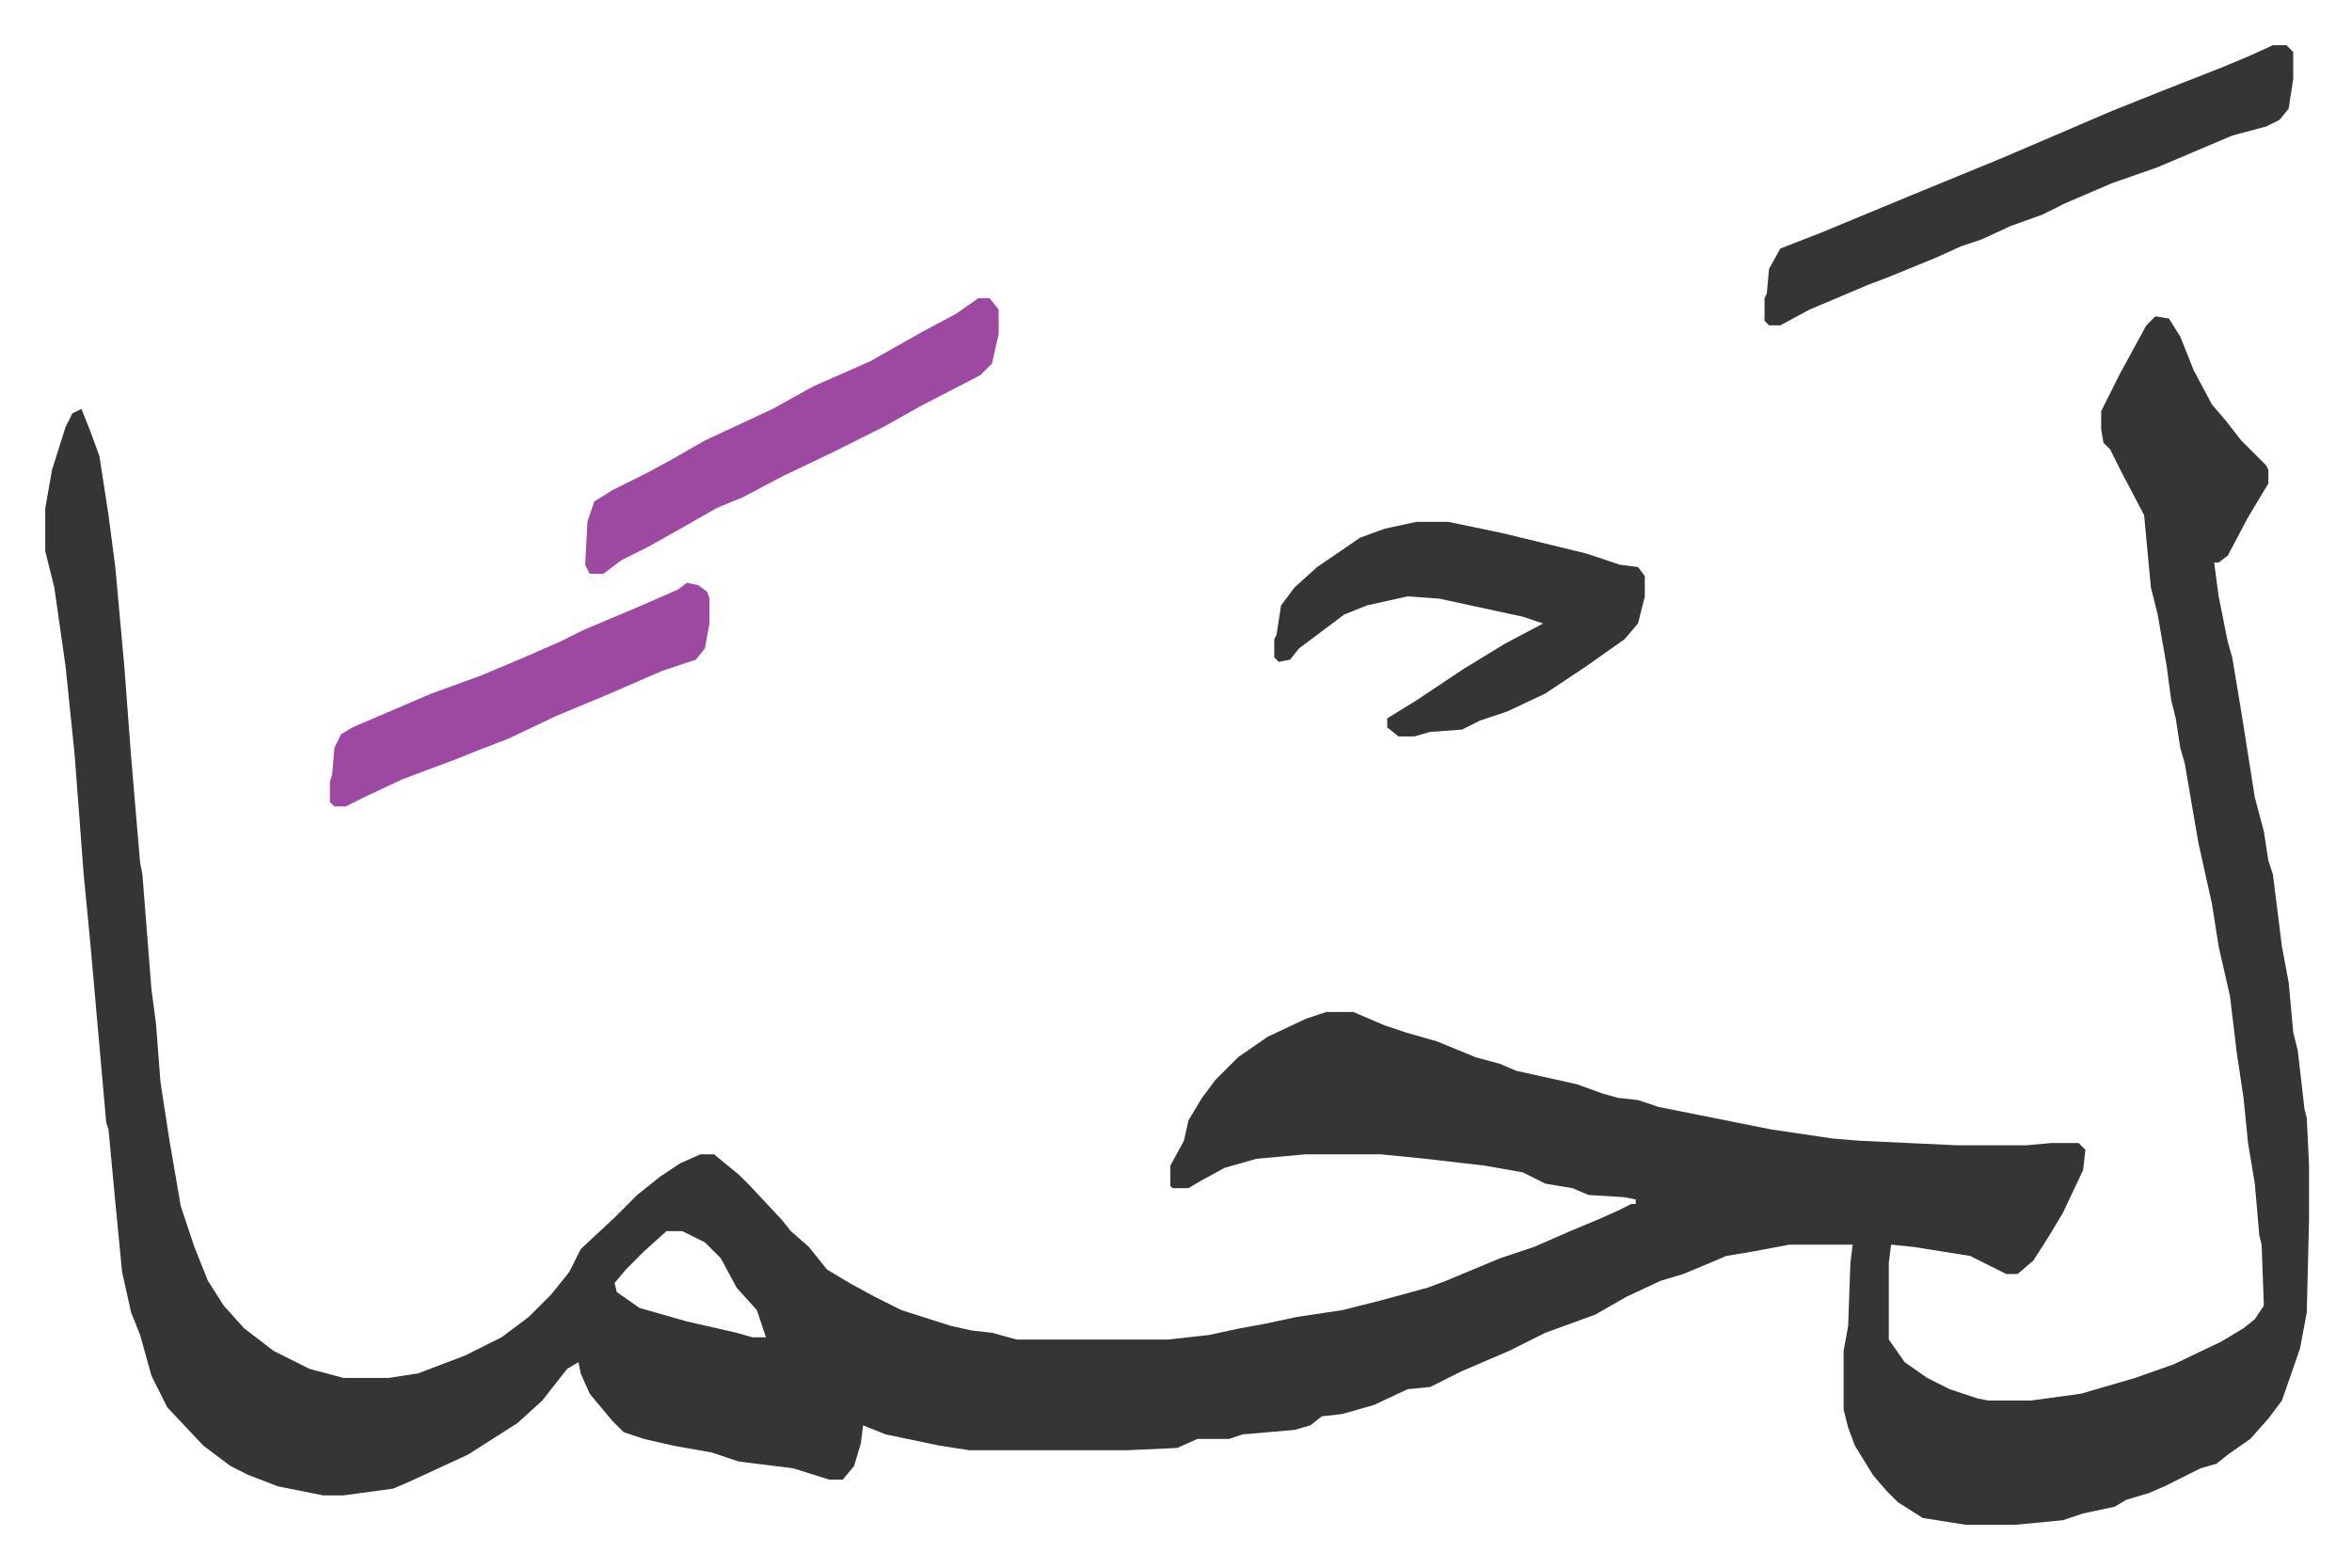
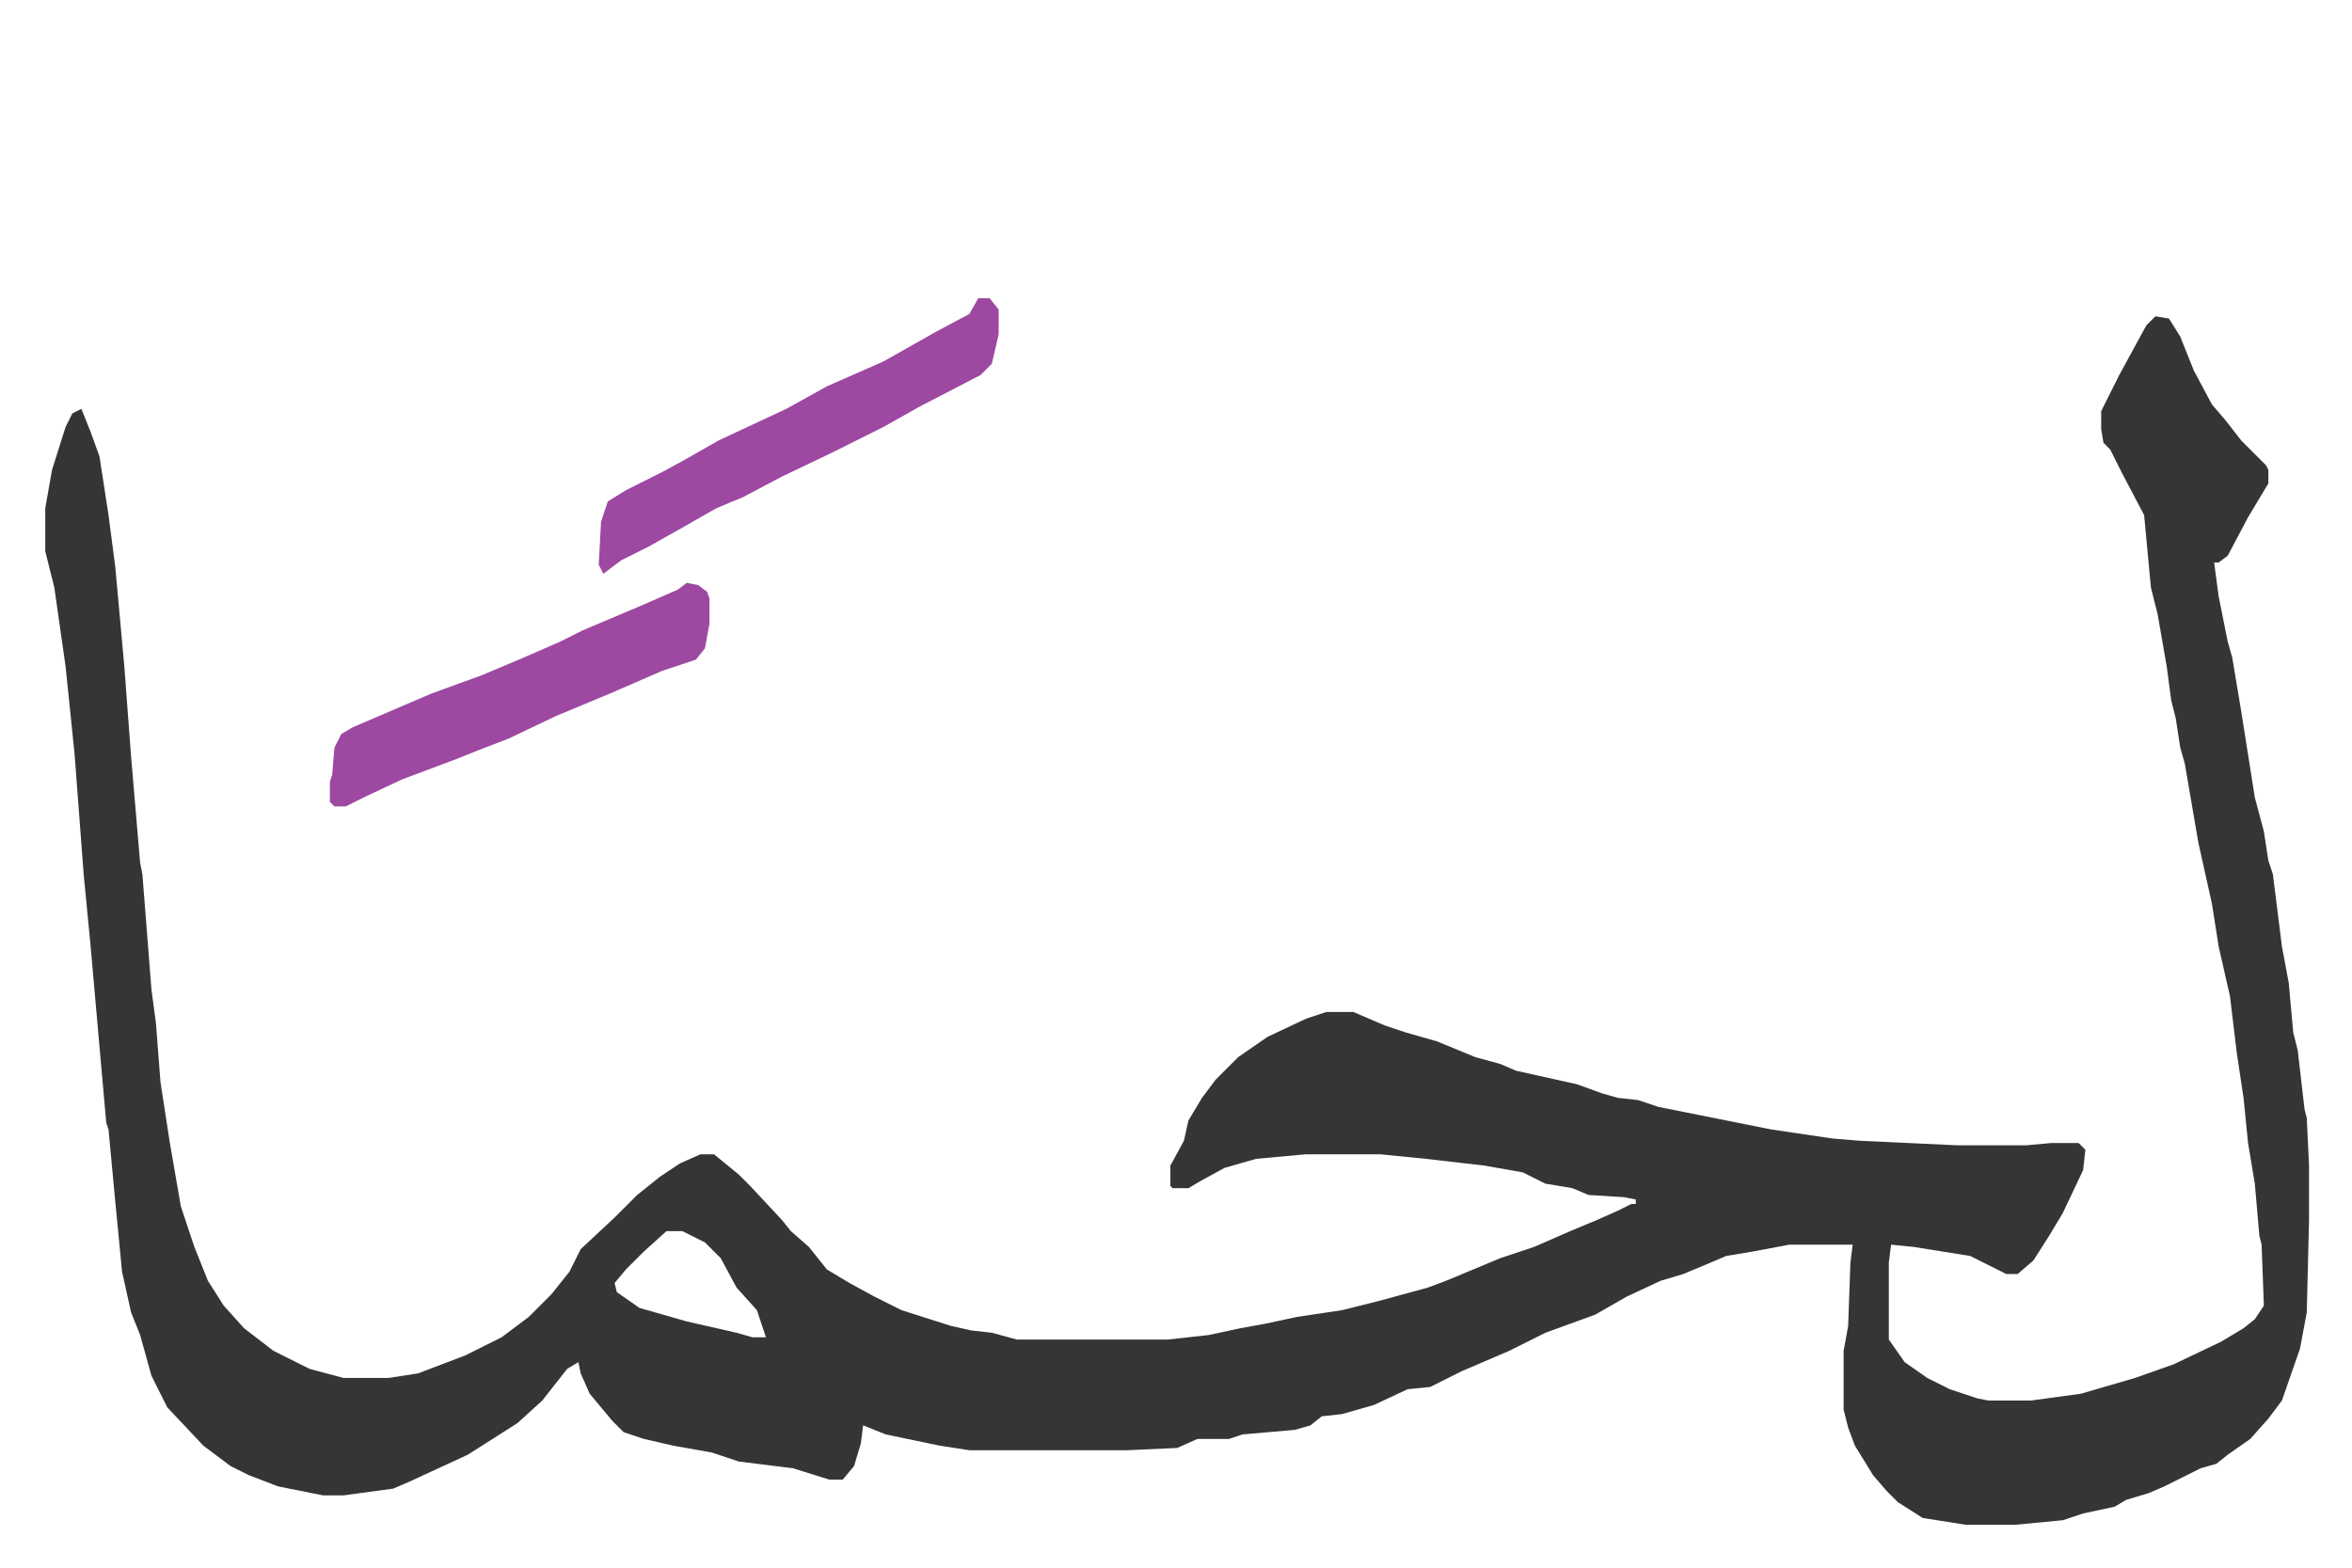
<svg xmlns="http://www.w3.org/2000/svg" role="img" viewBox="-20.02 306.98 1041.04 694.04">
  <path fill="#353535" id="rule_normal" d="M934 447l6 1 5 8 6 15 8 15 6 7 7 9 11 11 1 2v6l-9 15-9 17-4 3h-2l2 15 4 20 2 7 4 24 6 38 4 15 2 13 2 6 4 32 3 16 2 22 2 8 3 26 1 4 1 21v24l-1 41-3 16-8 23-6 8-8 9-10 7-5 4-7 2-16 8-7 3-10 3-5 3-14 3-9 3-21 2h-22l-19-3-11-7-5-5-6-7-8-13-3-8-2-8v-26l2-11 1-28 1-8h-28l-16 3-12 2-7 3-12 5-10 3-15 7-14 8-22 8-16 8-21 9-14 7-10 1-15 7-14 4-9 1-5 4-7 2-23 2-6 2h-14l-9 4-22 1h-70l-13-2-24-5-10-4-1 8-3 10-5 6h-6l-16-5-24-3-12-4-17-3-13-3-9-3-5-5-10-12-4-9-1-5-5 3-11 14-11 10-22 14-26 12-7 3-22 3h-9l-20-4-13-5-8-4-12-9-16-17-7-14-5-18-4-10-4-18-3-31-3-32-1-3-4-45-3-34-3-31-4-53-4-39-5-35-4-16v-19l3-17 6-19 3-6 4-2 4 10 4 11 4 26 3 23 4 44 3 40 4 47 1 5 4 51 2 15 2 26 4 26 5 29 6 18 6 15 7 11 9 10 13 10 16 8 15 4h20l13-2 21-8 16-8 12-9 5-5 5-5 8-10 5-10 15-14 10-10 10-8 9-6 9-4h6l11 9 5 5 14 15 4 5 8 7 8 10 10 6 11 6 12 6 22 7 9 2 9 1 11 3h67l18-2 14-3 11-2 14-3 20-3 16-4 22-6 8-3 24-10 15-5 16-7 12-5 9-4 6-3h2v-2l-5-1-16-1-7-3-12-2-10-5-17-3-26-3-20-2h-33l-22 2-14 4-11 6-5 3h-7l-1-1v-9l6-11 2-9 6-10 6-8 10-10 13-9 17-8 9-3h12l14 6 9 3 14 4 17 7 11 3 7 3 27 6 11 4 7 2 9 1 9 3 25 5 25 5 27 4 12 1 43 2h31l11-1h12l3 3-1 9-9 19-6 10-7 11-7 6h-5l-16-8-25-4-10-1-1 8v34l7 10 10 7 10 5 12 4 5 1h19l22-3 24-7 17-6 21-10 10-6 5-4 4-6-1-27-1-4-2-23-3-18-2-20-3-20-3-25-5-22-3-19-6-27-6-35-2-7-2-13-2-8-2-15-4-23-3-12-3-32-10-19-5-10-3-3-1-6v-8l8-16 12-22zM275 852l-10 9-8 8-5 6 1 4 10 7 21 6 22 5 7 2h6l-4-12-9-10-7-13-7-7-10-5z" />
-   <path fill="#353535" id="rule_normal" d="M607 538h14l24 5 37 9 15 5 8 1 3 4v9l-3 12-6 7-17 12-18 12-17 8-12 4-8 4-14 1-7 2h-7l-5-4v-4l13-8 21-14 18-11 17-9-9-3-37-8-14-1-18 4-10 4-12 9-8 6-4 5-5 1-2-2v-8l1-2 2-13 6-8 10-9 19-13 11-4zm379-211h6l3 3v12l-2 13-4 5-6 3-15 4-33 14-20 7-21 9-10 5-14 5-13 6-9 3-11 5-22 9-8 3-26 11-13 7h-5l-2-2v-10l1-2 1-11 5-9 18-7 41-17 39-16 49-21 20-8 28-11 12-5z" />
-   <path fill="#9d48a1" id="rule_ikhfa" d="M413 439h5l4 5v11l-3 13-5 5-27 14-16 9-22 11-23 11-17 9-12 5-14 8-16 9-12 6-8 6h-6l-2-4 1-19 3-9 8-5 16-8 11-6 14-8 30-14 18-10 25-11 23-13 15-8zM284 565l5 1 4 3 1 3v11l-2 11-4 5-15 5-23 10-24 10-21 10-13 5-10 4-24 9-17 8-8 4h-5l-2-2v-9l1-3 1-12 3-6 5-3 35-15 22-8 19-8 16-7 10-5 26-11 16-7z" />
+   <path fill="#9d48a1" id="rule_ikhfa" d="M413 439h5l4 5v11l-3 13-5 5-27 14-16 9-22 11-23 11-17 9-12 5-14 8-16 9-12 6-8 6l-2-4 1-19 3-9 8-5 16-8 11-6 14-8 30-14 18-10 25-11 23-13 15-8zM284 565l5 1 4 3 1 3v11l-2 11-4 5-15 5-23 10-24 10-21 10-13 5-10 4-24 9-17 8-8 4h-5l-2-2v-9l1-3 1-12 3-6 5-3 35-15 22-8 19-8 16-7 10-5 26-11 16-7z" />
</svg>